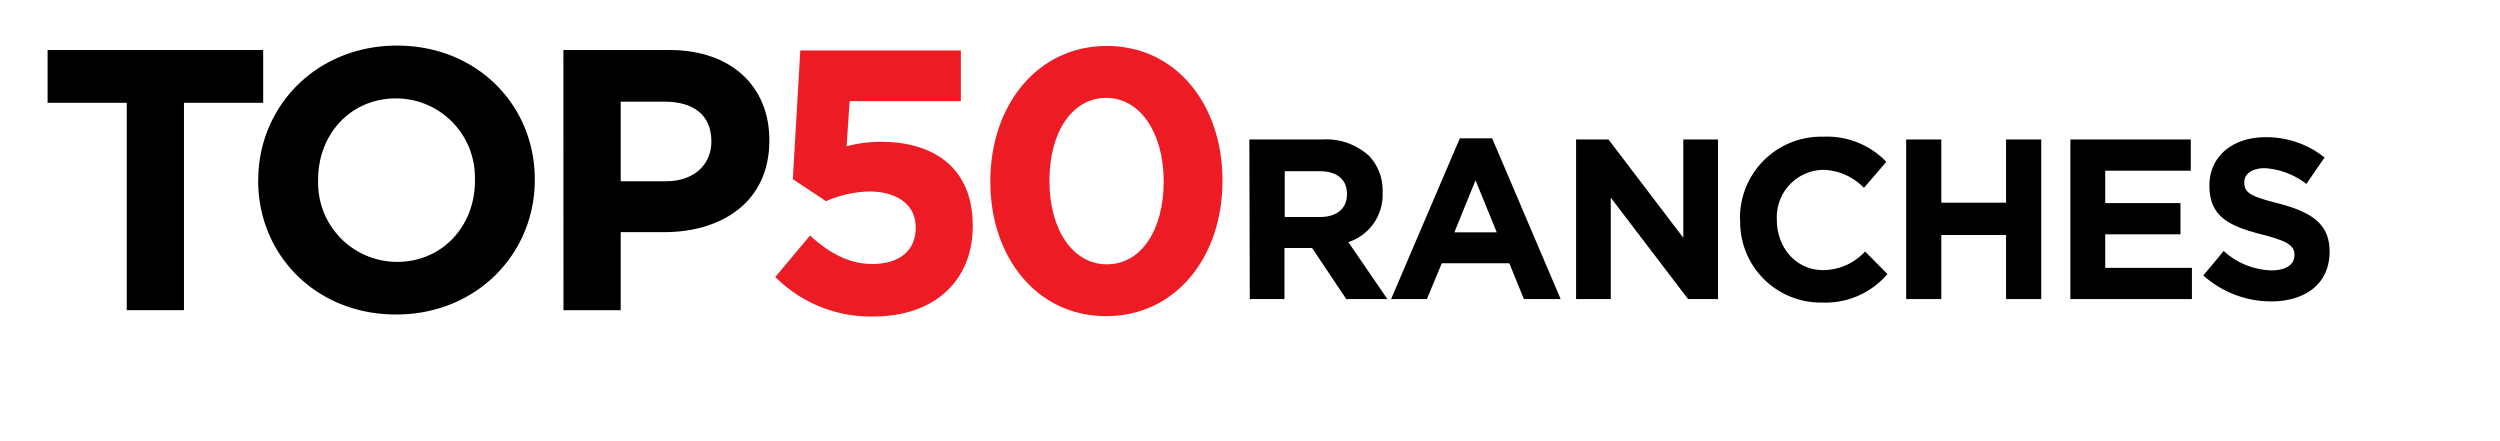
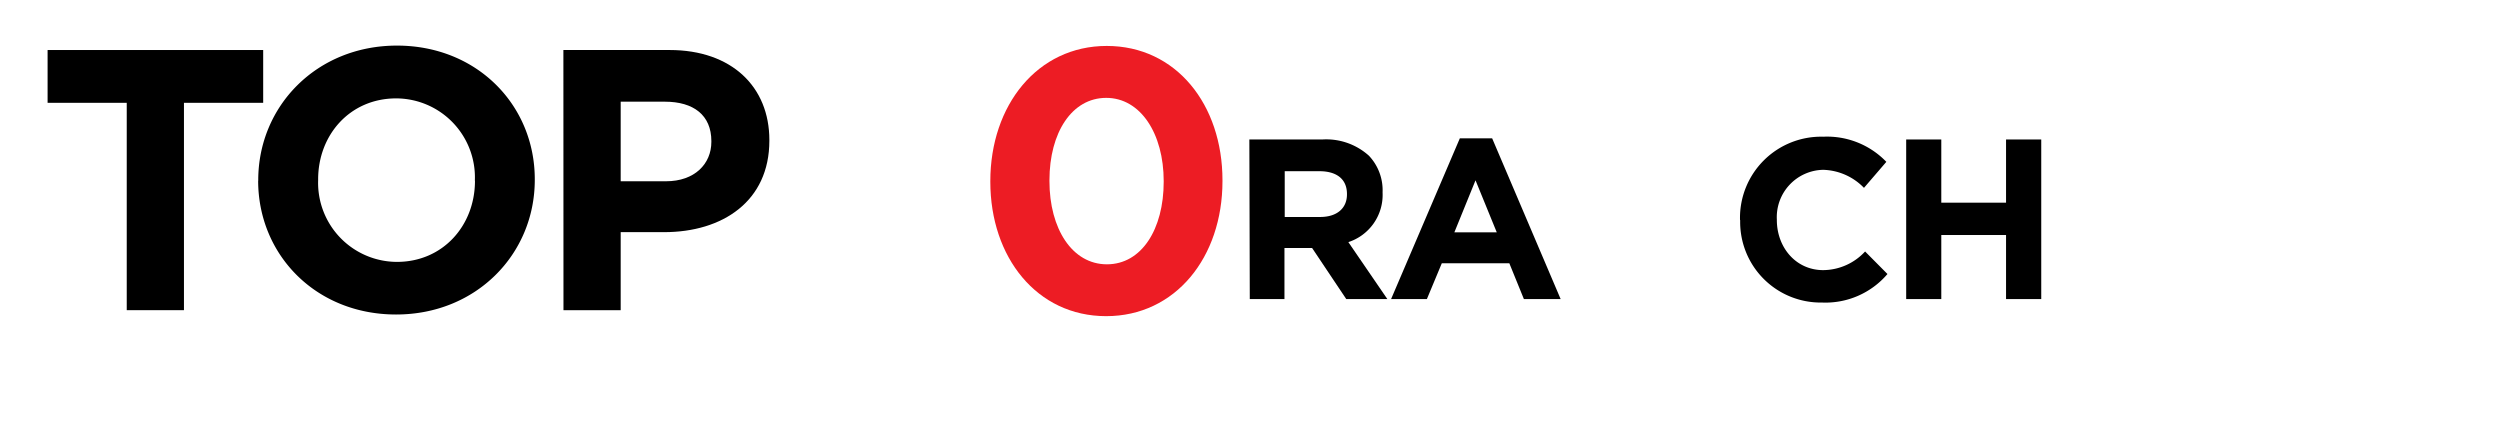
<svg xmlns="http://www.w3.org/2000/svg" id="Layer_1" data-name="Layer 1" viewBox="0 0 288.39 50.83">
  <defs>
    <style>.cls-1{fill:#ed1c24;}.cls-2{fill:none;}</style>
  </defs>
-   <path class="cls-1" d="M84.84,27.28l4-4.78c2.28,2.07,4.52,3.28,7.19,3.28,3.1,0,5-1.51,5-4.18v-.09c0-2.58-2.2-4.09-5.34-4.09a13,13,0,0,0-5,1.12L86.86,16l.86-14.85h18.52V7H93.41l-.35,5.21a14.8,14.8,0,0,1,4-.52c5.86,0,10.55,2.85,10.55,9.65v.08c0,6.38-4.52,10.42-11.45,10.42a15.5,15.5,0,0,1-11.28-4.52" transform="translate(4.6 4.67)" />
  <path class="cls-1" d="M109.64,16.3v-.08c0-8.74,5.43-15.59,13.43-15.59s13.35,6.76,13.35,15.5v.09C136.42,25,131,31.8,123,31.8S109.64,25,109.64,16.3m20,0v-.08c0-5.47-2.67-9.6-6.63-9.6s-6.55,4-6.55,9.51v.09c0,5.51,2.63,9.6,6.63,9.6s6.55-4.05,6.55-9.52" transform="translate(4.6 4.67)" />
  <polygon points="14.62 11.86 5.49 11.86 5.49 5.77 30.36 5.77 30.36 11.86 21.22 11.86 21.22 35.78 14.62 35.78 14.62 11.86" />
  <path d="M25.19,16.19v-.08c0-8.53,6.73-15.52,16-15.52S57.09,7.49,57.09,16v.09c0,8.53-6.73,15.52-16,15.52s-15.91-6.9-15.91-15.44m25,0v-.08A9.11,9.11,0,0,0,41.1,6.68c-5.32,0-9,4.2-9,9.34v.09a9.12,9.12,0,0,0,9.09,9.43c5.31,0,9-4.2,9-9.35" transform="translate(4.6 4.67)" />
  <path d="M60.39,1.1H72.65c7.16,0,11.5,4.25,11.5,10.38v.08c0,7-5.41,10.55-12.14,10.55H67v9h-6.6ZM72.23,16.24c3.3,0,5.23-2,5.23-4.55v-.08c0-3-2.06-4.55-5.36-4.55H67v9.18Z" transform="translate(4.6 4.67)" />
  <path d="M139.52,11.42h8.42a7.35,7.35,0,0,1,5.37,1.87,5.79,5.79,0,0,1,1.58,4.21v.05a5.73,5.73,0,0,1-3.95,5.71l4.5,6.57H150.7l-3.94-5.89h-3.19v5.89h-4Zm8.16,8.94c2,0,3.1-1.05,3.1-2.6v-.05c0-1.74-1.21-2.63-3.18-2.63h-4v5.28Z" transform="translate(4.6 4.67)" />
  <path d="M163.8,11.29h3.73l7.9,18.54h-4.24l-1.68-4.13h-7.79L160,29.83h-4.13Zm4.26,10.84-2.45-6-2.44,6Z" transform="translate(4.6 4.67)" />
-   <polygon points="181.81 16.09 185.55 16.09 194.18 27.43 194.18 16.09 198.18 16.09 198.18 34.5 194.73 34.5 185.81 22.8 185.81 34.5 181.81 34.5 181.81 16.09" />
  <path d="M196.12,20.68v-.05a9.36,9.36,0,0,1,9.6-9.53A9.48,9.48,0,0,1,213,14l-2.58,3a6.8,6.8,0,0,0-4.71-2.08,5.46,5.46,0,0,0-5.34,5.74v.05c0,3.15,2.19,5.78,5.34,5.78a6.64,6.64,0,0,0,4.84-2.15l2.58,2.6a9.4,9.4,0,0,1-7.55,3.29,9.29,9.29,0,0,1-9.44-9.47" transform="translate(4.6 4.67)" />
  <polygon points="219.89 16.09 223.94 16.09 223.94 23.38 231.41 23.38 231.41 16.09 235.47 16.09 235.47 34.5 231.41 34.5 231.41 27.11 223.94 27.11 223.94 34.5 219.89 34.5 219.89 16.09" />
-   <polygon points="238.83 16.09 252.72 16.09 252.72 19.69 242.85 19.69 242.85 23.43 251.53 23.43 251.53 27.03 242.85 27.03 242.85 30.9 252.85 30.9 252.85 34.5 238.83 34.5 238.83 16.09" />
-   <path d="M249.53,27.15l2.39-2.87a8.46,8.46,0,0,0,5.5,2.24c1.66,0,2.66-.66,2.66-1.74v-.05c0-1-.63-1.55-3.71-2.34-3.71-.95-6.1-2-6.1-5.63v-.05c0-3.34,2.68-5.55,6.44-5.55a10.67,10.67,0,0,1,6.84,2.34l-2.1,3.05a8.69,8.69,0,0,0-4.79-1.82c-1.55,0-2.37.71-2.37,1.61v.05c0,1.21.79,1.61,4,2.42,3.74,1,5.84,2.32,5.84,5.53v.05c0,3.66-2.79,5.71-6.76,5.71a11.73,11.73,0,0,1-7.81-3" transform="translate(4.6 4.67)" />
  <rect class="cls-2" width="288.39" height="50.83" />
</svg>